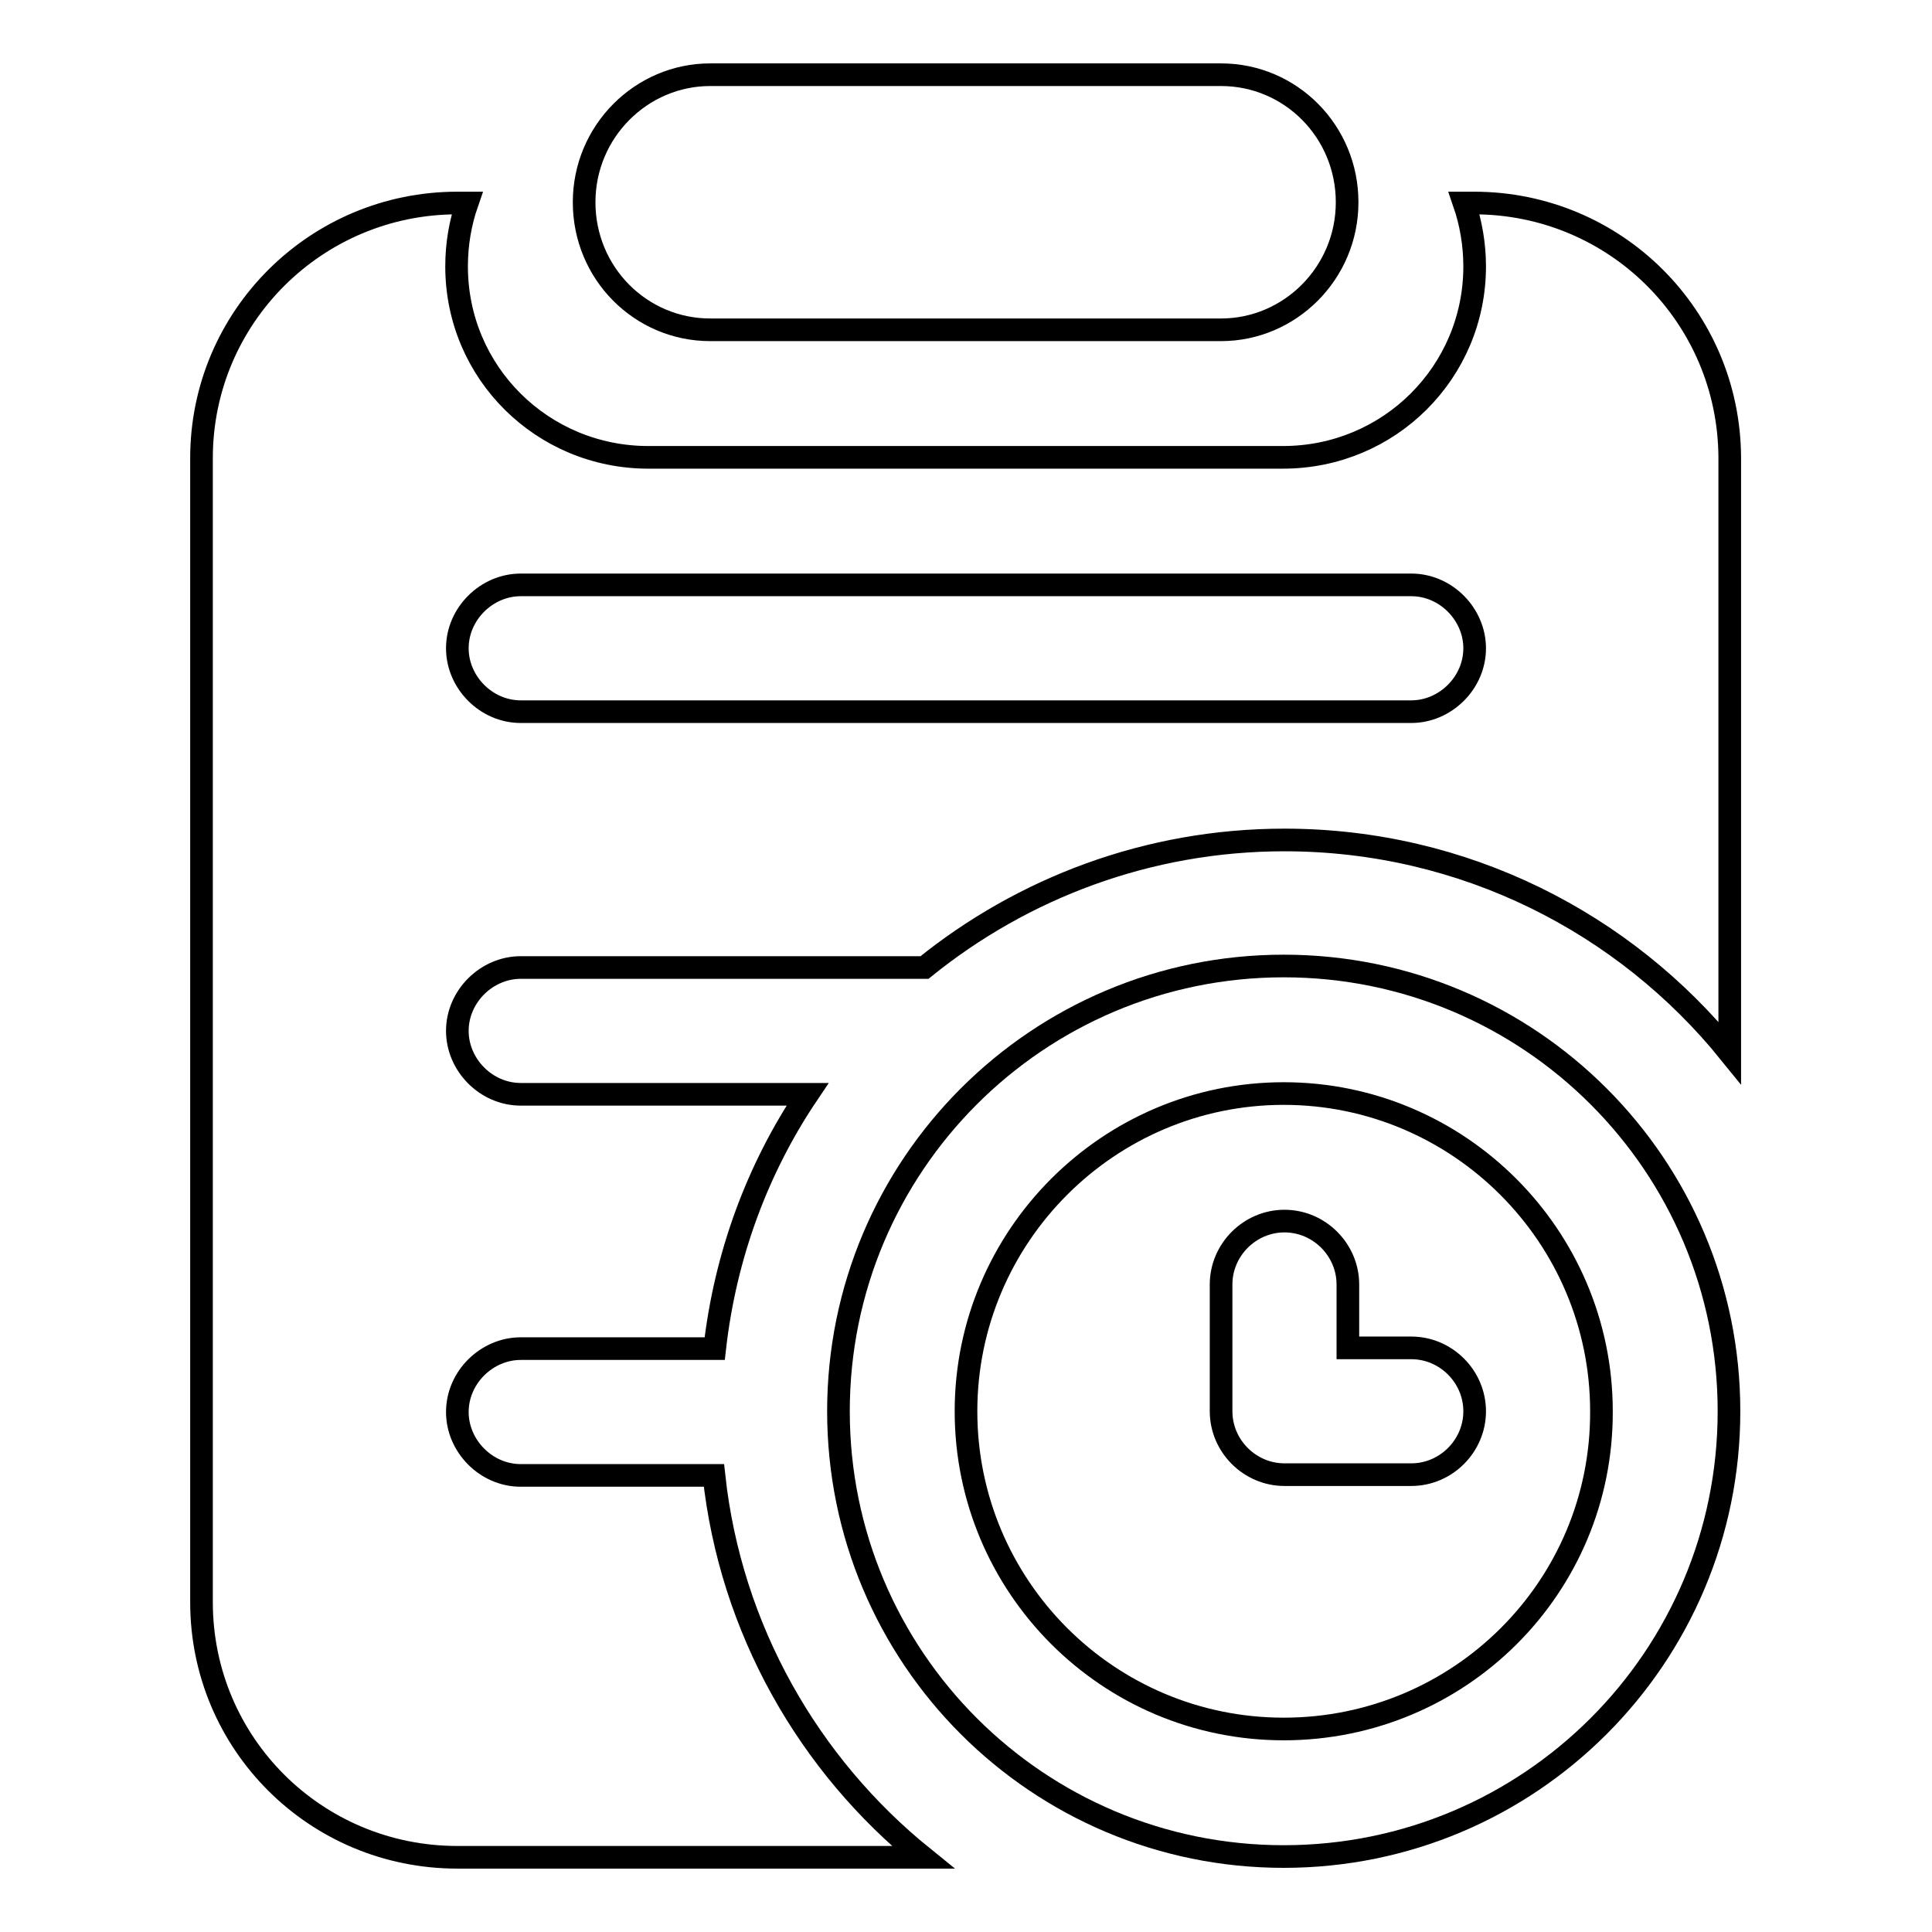
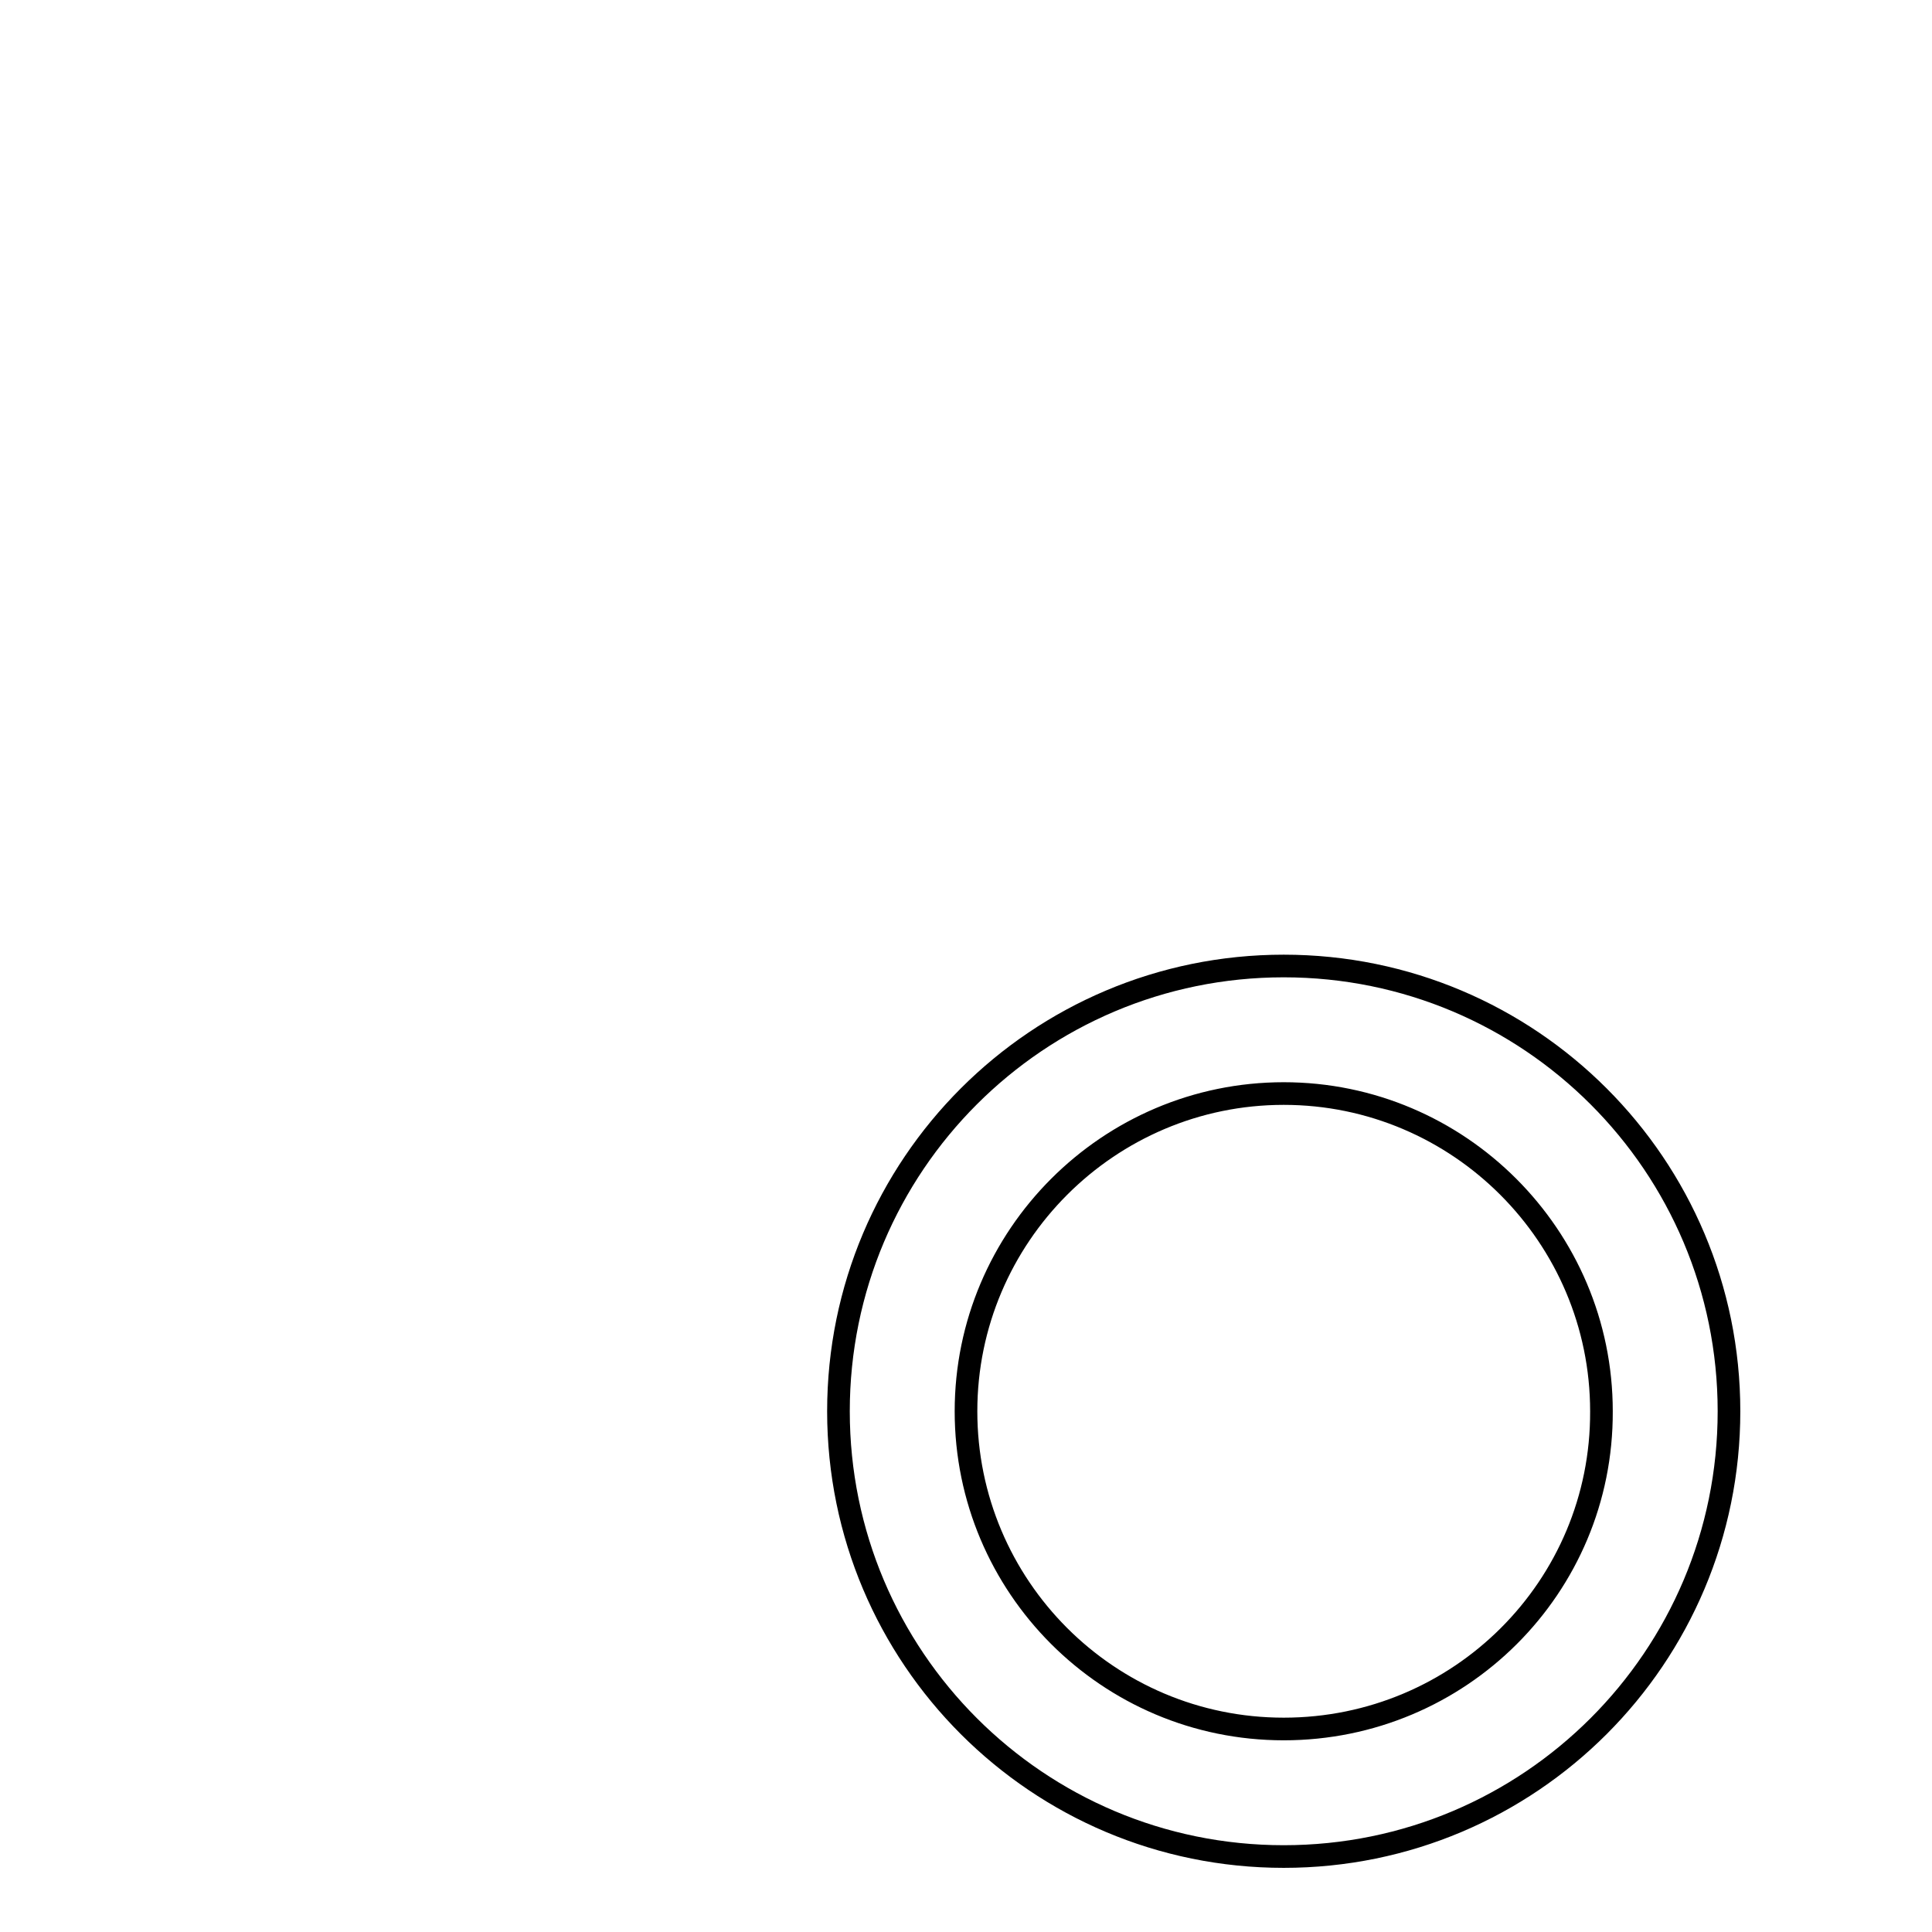
<svg xmlns="http://www.w3.org/2000/svg" version="1.1" x="0px" y="0px" viewBox="0 0 256 256" enable-background="new 0 0 256 256" xml:space="preserve">
  <g>
    <g>
-       <path stroke-width="3" fill-opacity="0" stroke="#000000" d="M94.1,43.7h67.7c9.1,0,16.7-7.5,16.7-16.9c0-9.4-7.5-16.9-16.7-16.9H94.1c-9.1,0-16.7,7.5-16.7,16.9C77.4,36.2,84.9,43.7,94.1,43.7z" />
-       <path stroke-width="3" fill-opacity="0" stroke="#000000" d="M195.3,26.9H194c0.9,2.6,1.4,5.5,1.4,8.4c0,14-11.3,25.3-25.4,25.3H85.9c-14,0-25.4-11.2-25.4-25.3c0-3,0.5-5.8,1.4-8.4h-1.3c-18.7,0-33.9,15.1-33.9,33.8v151.6c0,18.7,15.1,33.8,33.9,33.8h61.7c-15.1-12.2-25.5-30.2-27.7-50.6H69c-4.6,0-8.4-3.9-8.4-8.4c0-4.6,3.9-8.4,8.4-8.4h25.7c1.4-12.4,5.7-23.9,12.3-33.7H69c-4.6,0-8.4-3.9-8.4-8.4c0-4.6,3.9-8.4,8.4-8.4h53.5c13-10.5,29.6-16.9,47.7-16.9c23.8,0,45.1,11,59,28.2V60.6C229.1,41.9,214,26.9,195.3,26.9z M187,94.3H69c-4.6,0-8.4-3.9-8.4-8.4c0-4.6,3.9-8.4,8.4-8.4h118c4.6,0,8.4,3.9,8.4,8.4C195.4,90.5,191.5,94.3,187,94.3z" />
      <path stroke-width="3" fill-opacity="0" stroke="#000000" d="M170.1,128c-32.6,0-59,26.4-59,59s26.4,59,59,59c32.6,0,59-26.4,59-59S202.7,128,170.1,128z M170.1,229.1c-23.3,0-42.1-18.9-42.1-42.1s18.9-42.1,42.1-42.1s42.1,18.9,42.1,42.1C212.3,210.3,193.4,229.1,170.1,229.1z" />
-       <path stroke-width="3" fill-opacity="0" stroke="#000000" d="M187,178.6h-8.4v-8.4c0-4.6-3.8-8.4-8.4-8.4c-4.6,0-8.4,3.8-8.4,8.4V187c0,4.6,3.8,8.4,8.4,8.4H187c4.6,0,8.4-3.8,8.4-8.4S191.6,178.6,187,178.6z" />
    </g>
  </g>
</svg>